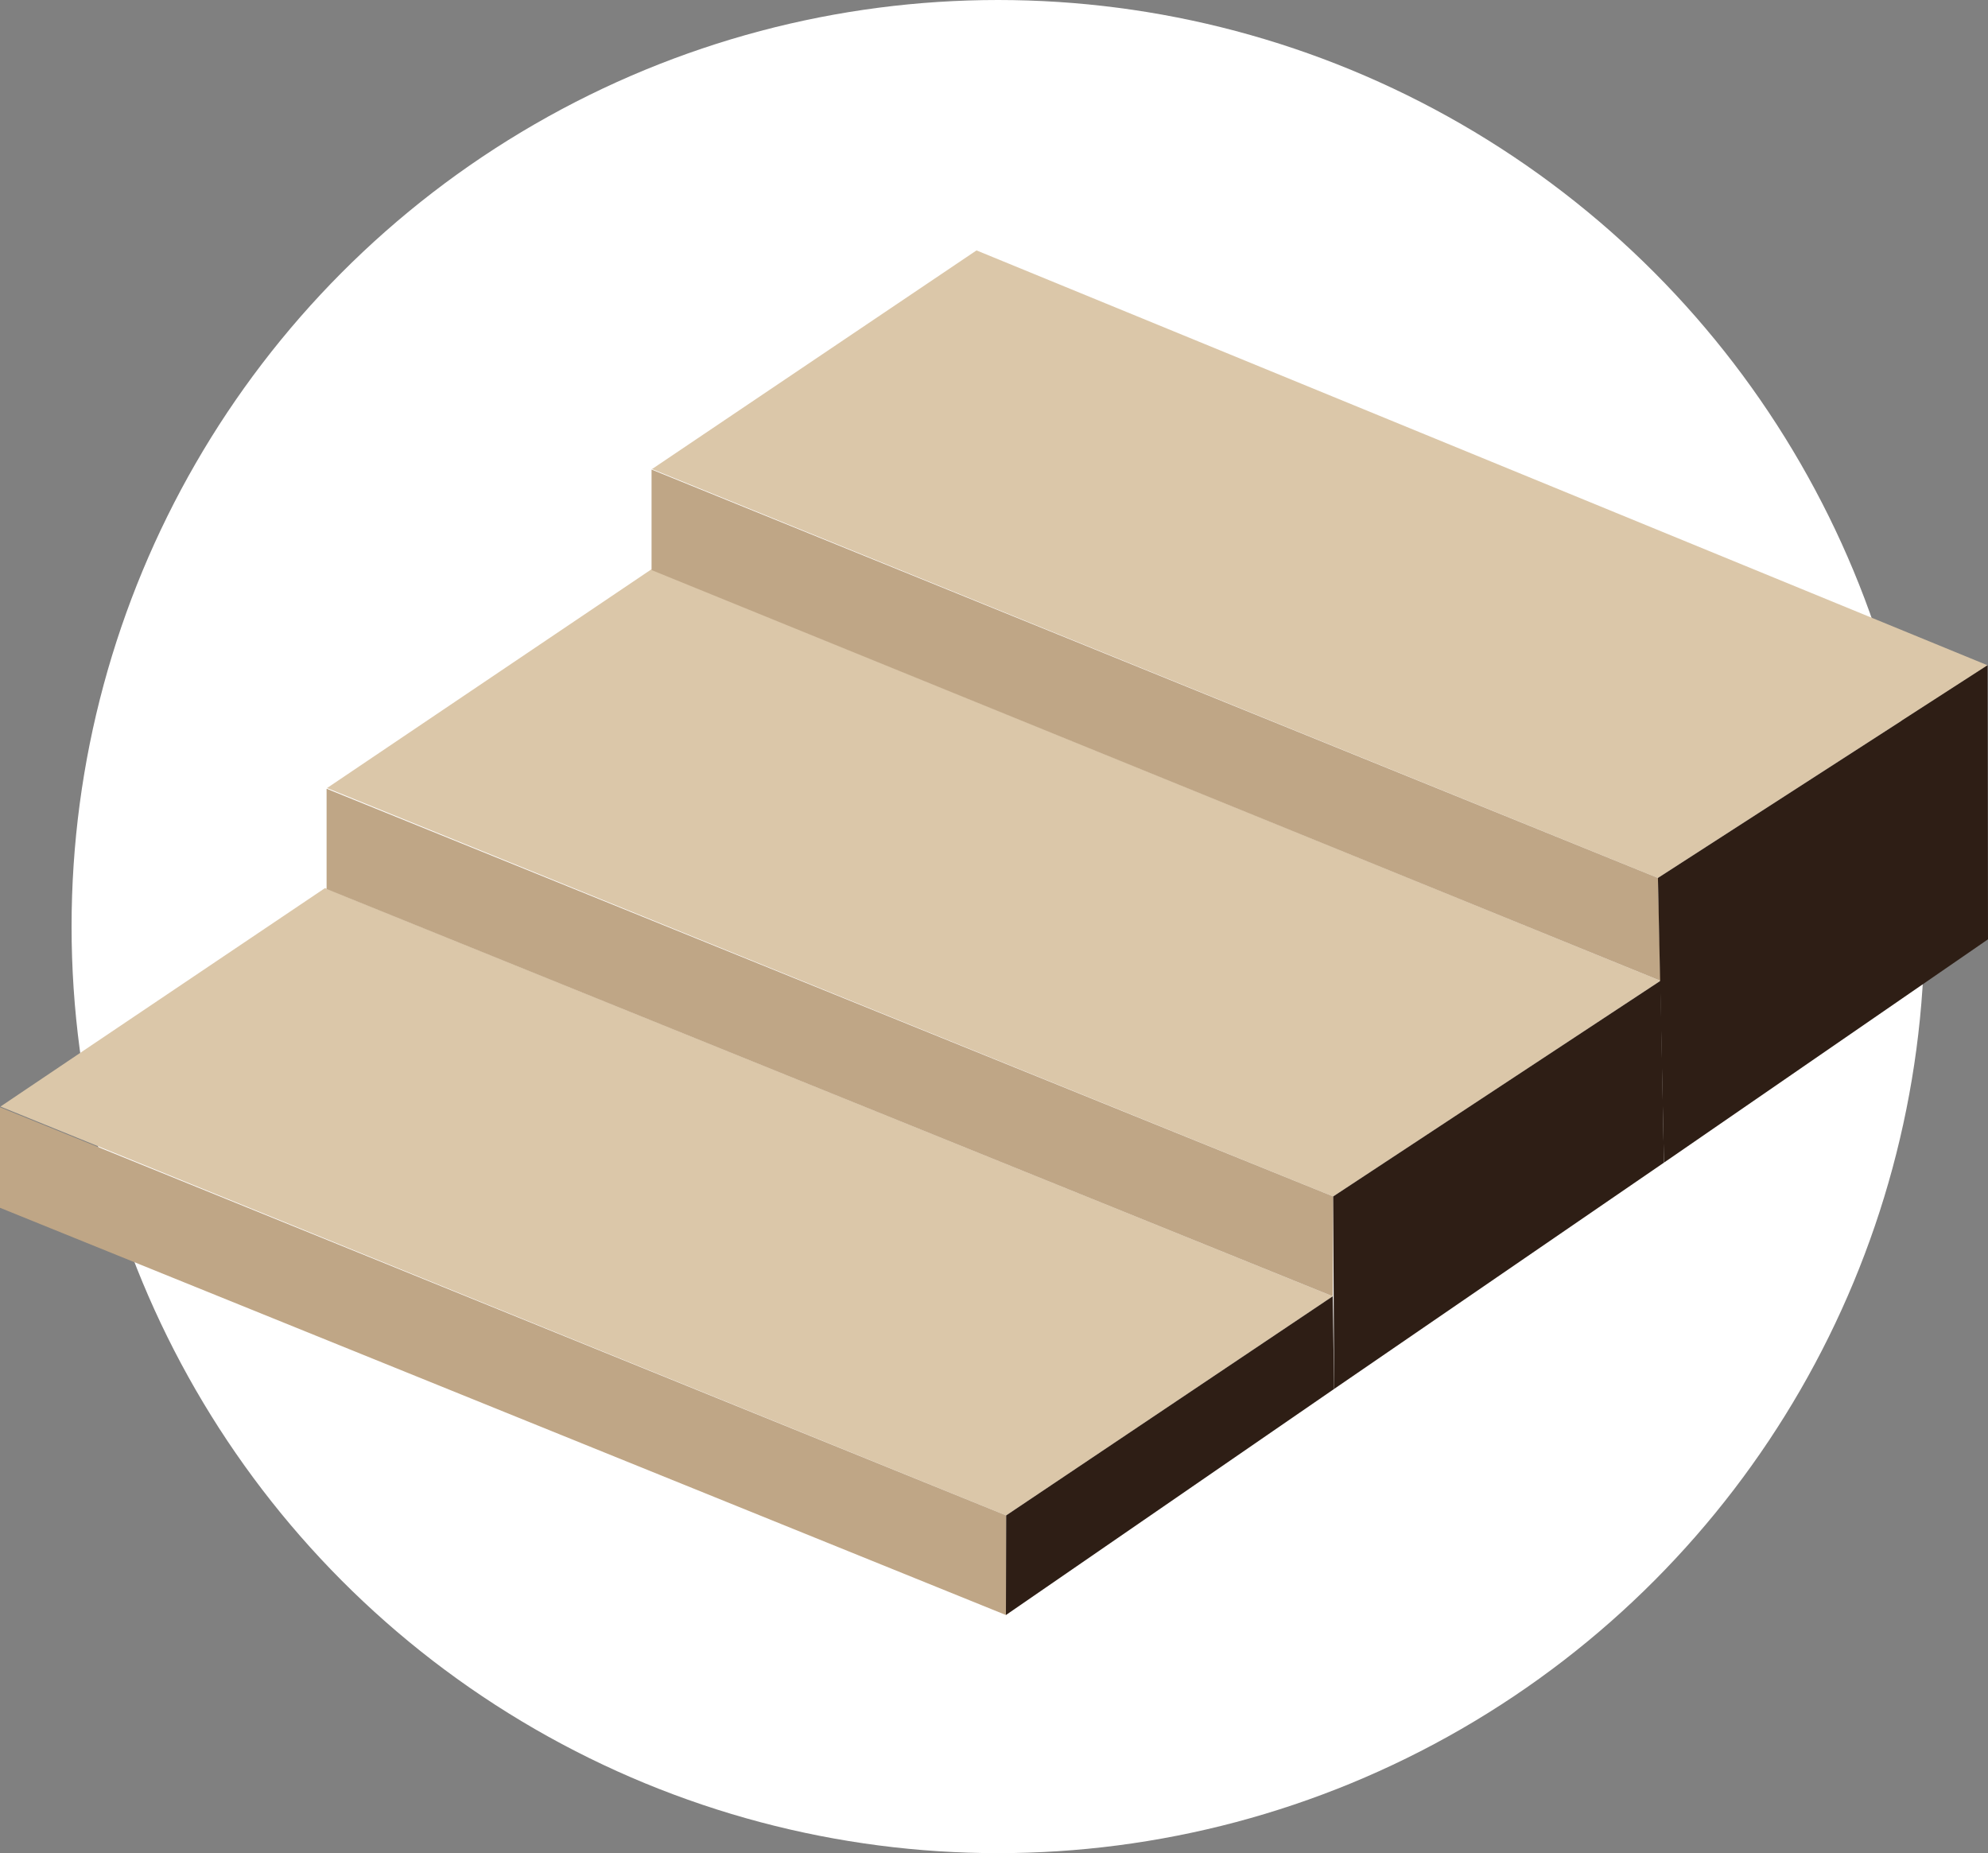
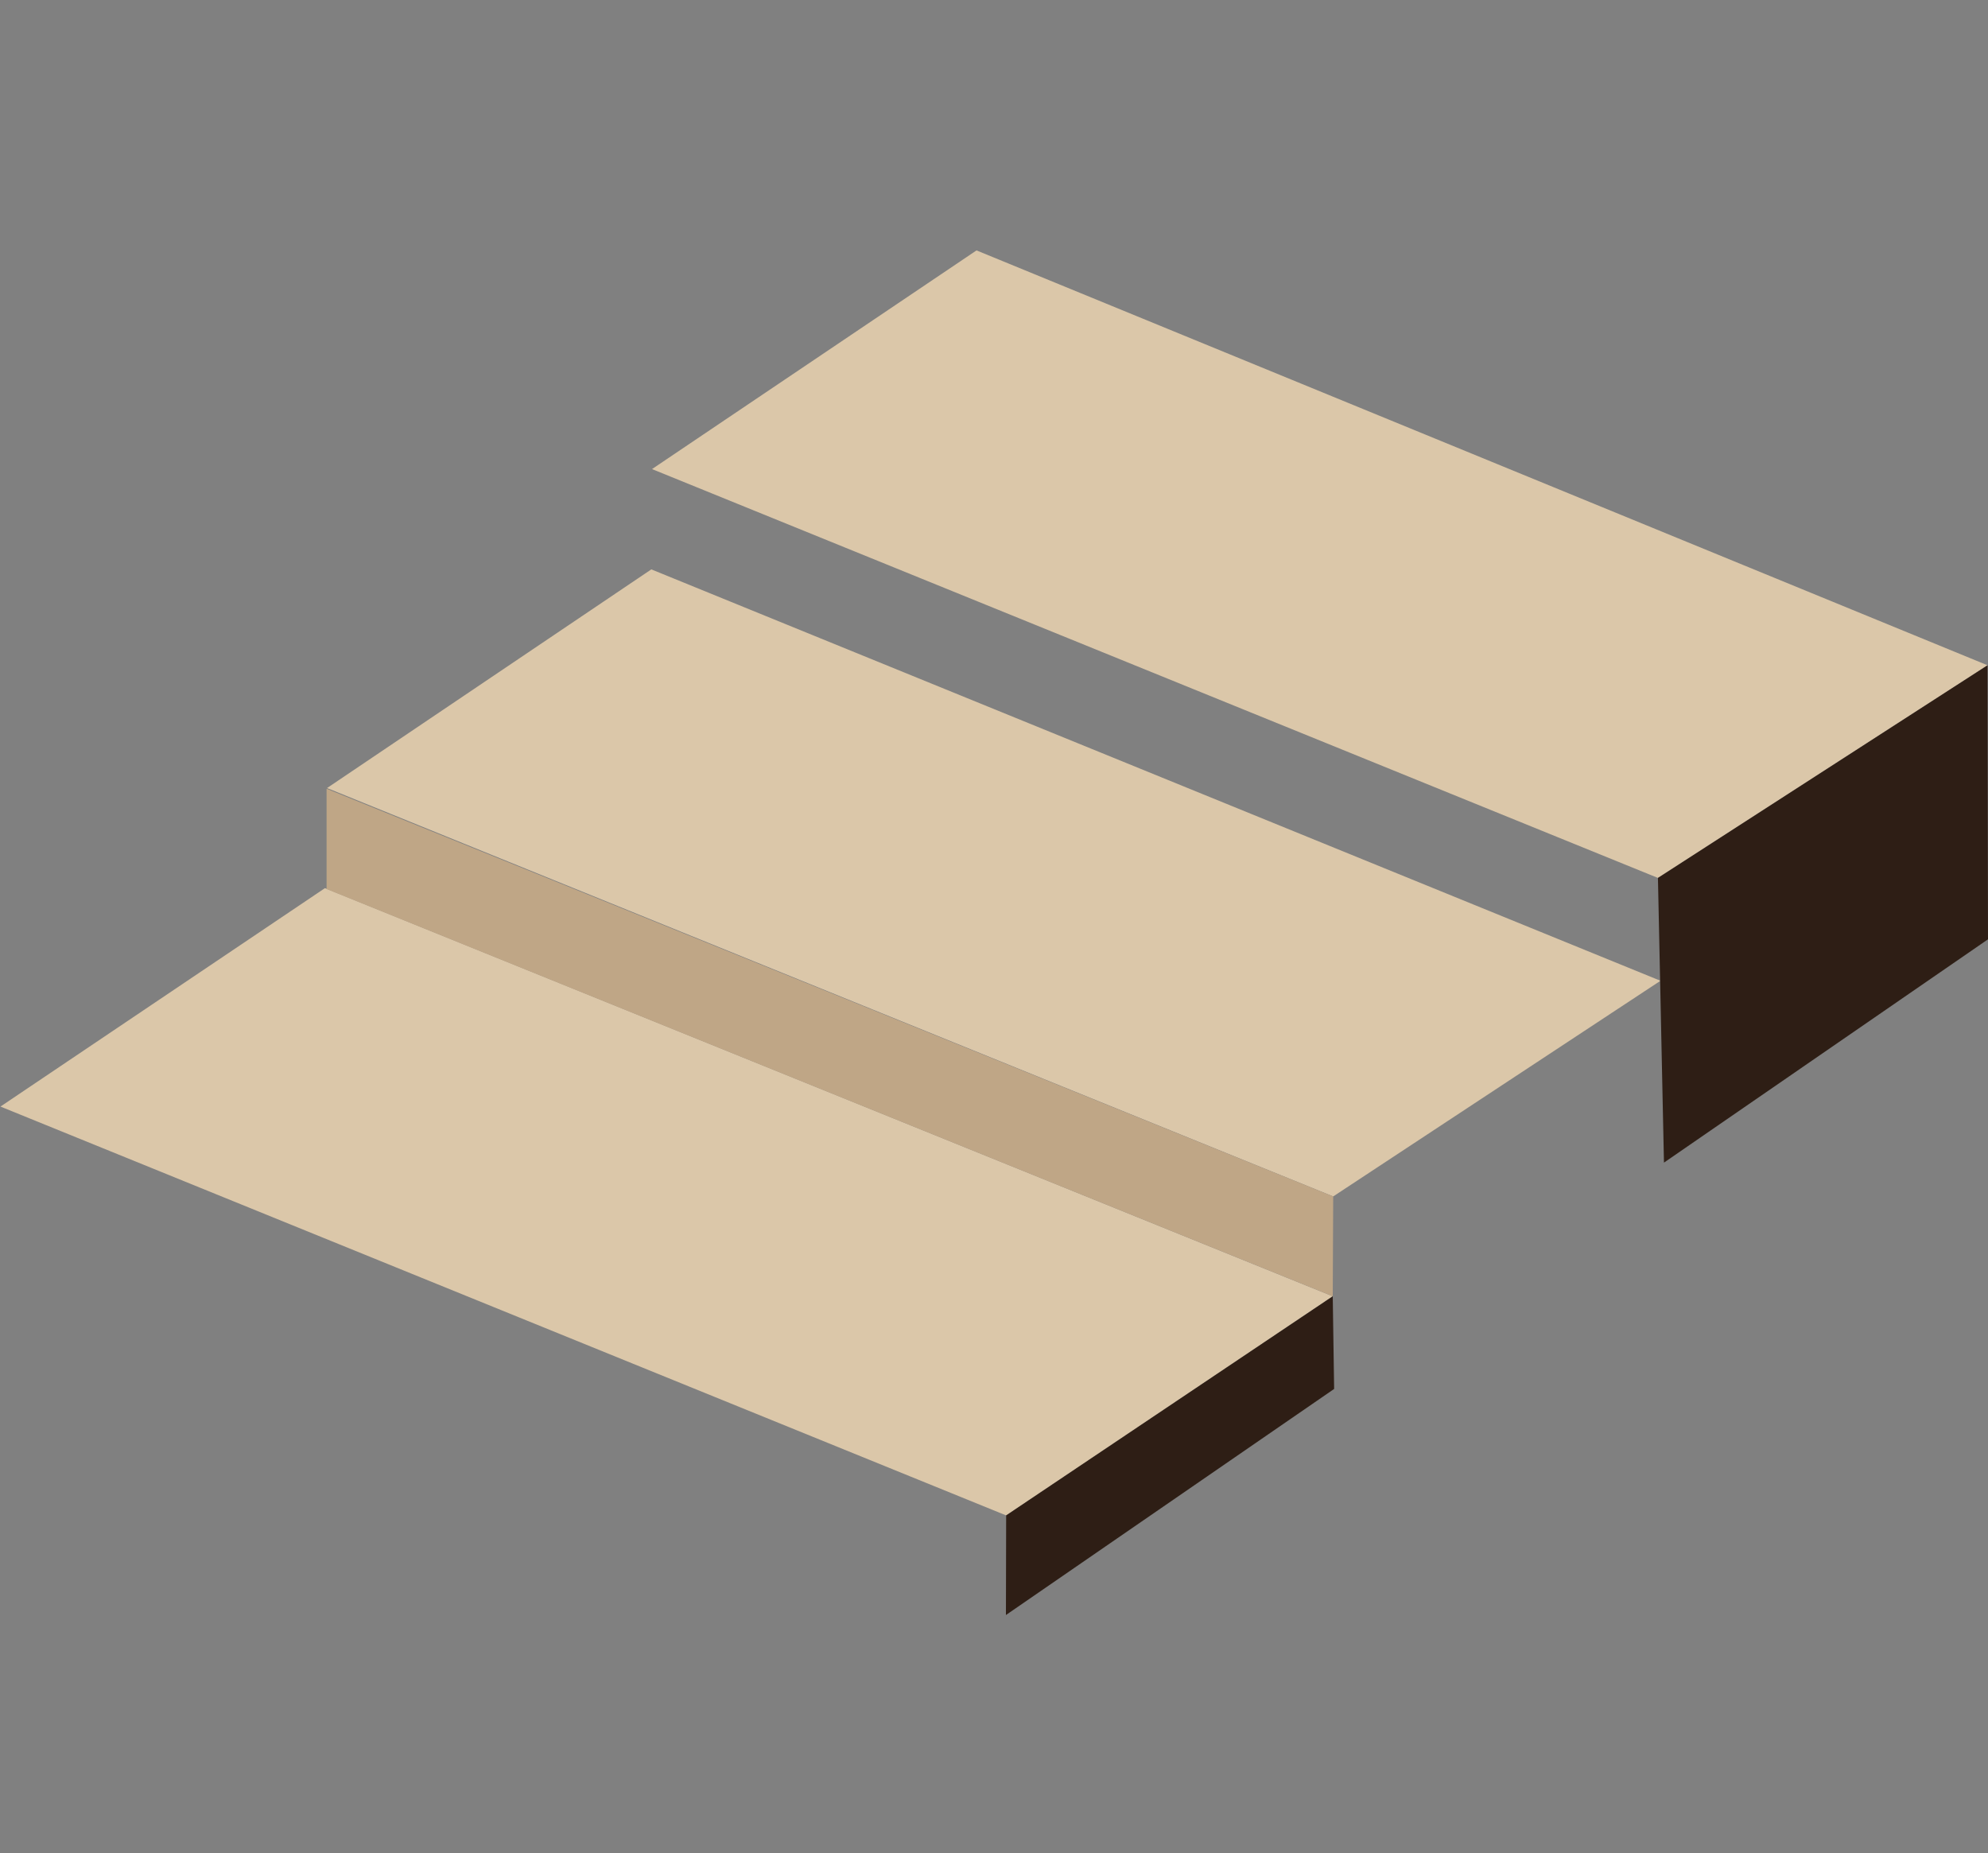
<svg xmlns="http://www.w3.org/2000/svg" id="Calque_1" width="85.83" height="80" viewBox="0 0 85.83 80">
  <rect x="0" y="0" width="85.83" height="80" fill="#808080" stroke="none" />
-   <circle cx="43.09" cy="40" r="40" style="fill:#fff;" />
  <polygon points="43.44 65.42 .02 47.77 14.03 38.34 57.54 55.96 43.44 65.42" style="fill:#dbc7a9;" />
-   <polygon points="43.43 69.72 0 52.14 0 47.8 43.44 65.42 43.43 69.72" style="fill:#bfa686;" />
  <polygon points="57.56 51.65 14.12 34.02 28.12 24.58 71.69 42.34 57.56 51.65" style="fill:#dbc7a9;" />
  <polygon points="57.54 55.96 14.1 38.38 14.1 34.05 57.56 51.65 57.54 55.96" style="fill:#bfa686;" />
  <polygon points="71.58 37.9 28.15 20.25 42.16 10.81 85.81 28.72 71.58 37.9" style="fill:#dbc7a9;" />
-   <polygon points="71.69 42.34 28.13 24.61 28.13 20.27 71.58 37.9 71.69 42.34" style="fill:#bfa686;" />
  <polygon points="43.43 69.72 57.6 59.96 57.54 55.96 43.44 65.42 43.43 69.72" style="fill:#2e1e15;" />
-   <polygon points="57.6 59.96 71.84 50.19 71.69 42.34 57.56 51.65 57.6 59.96" style="fill:#2e1e15;" />
  <polygon points="71.84 50.19 85.83 40.55 85.81 28.72 71.58 37.9 71.84 50.19" style="fill:#2e1e15;" />
</svg>